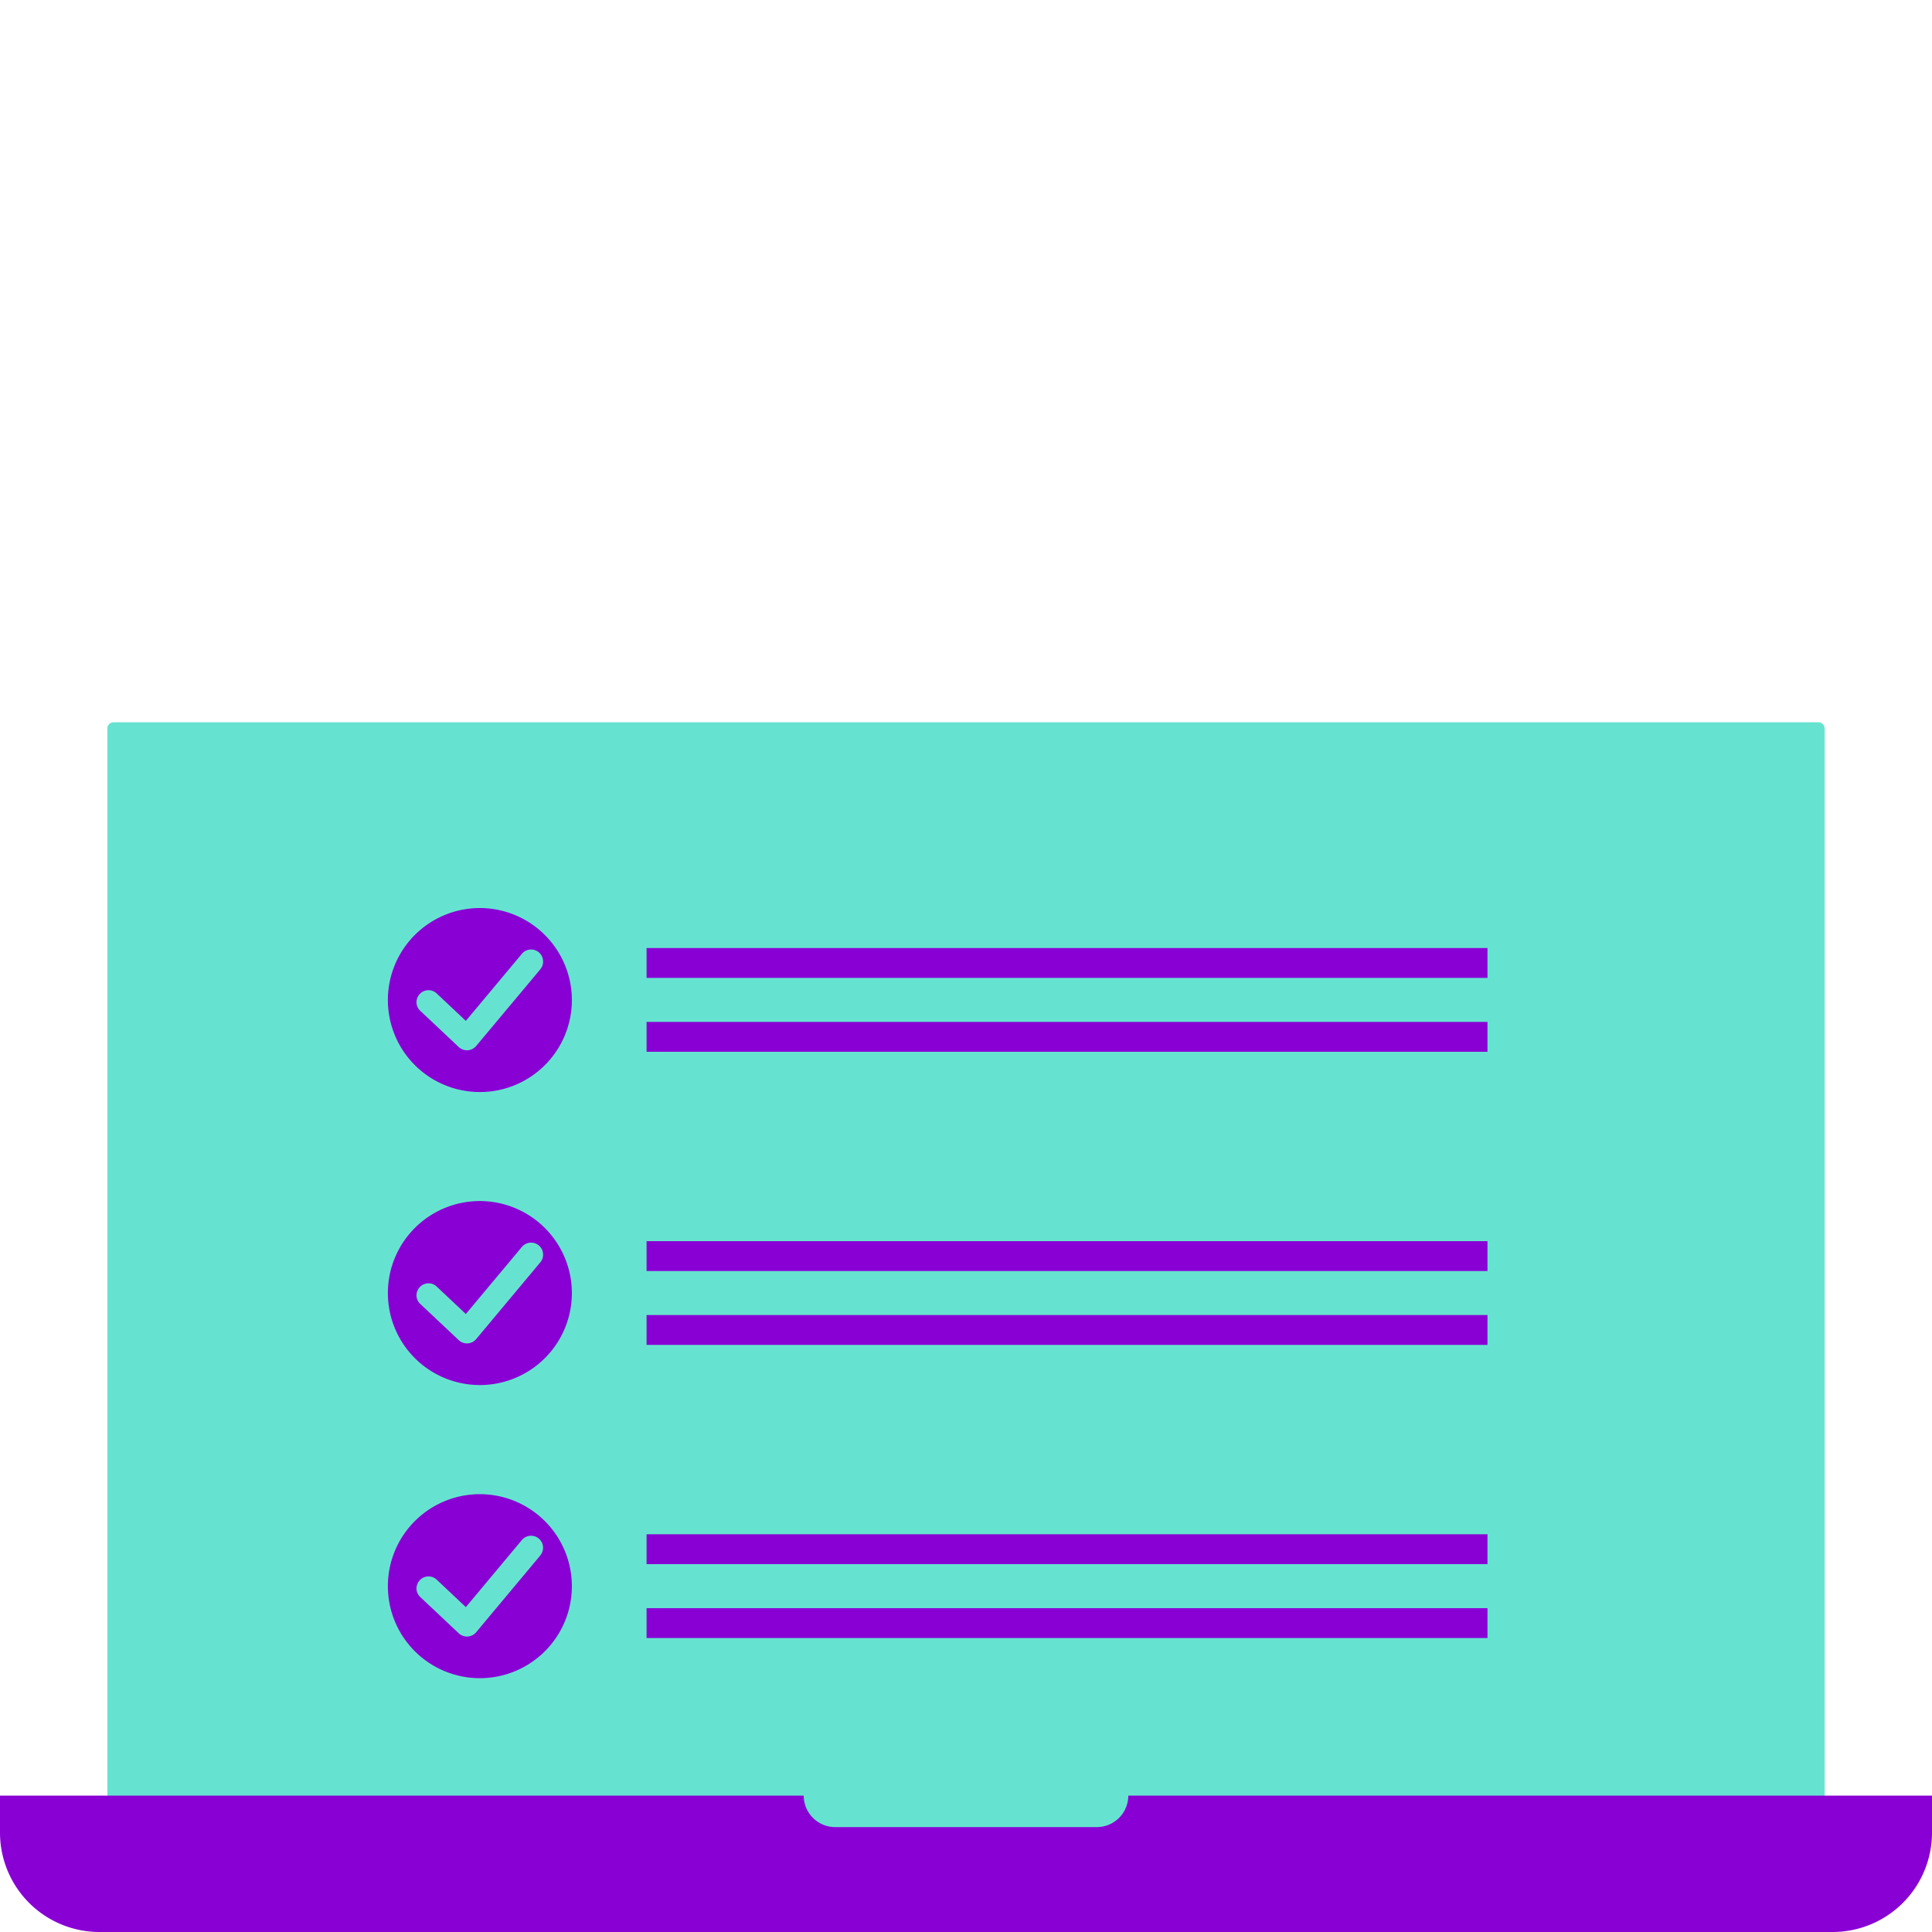
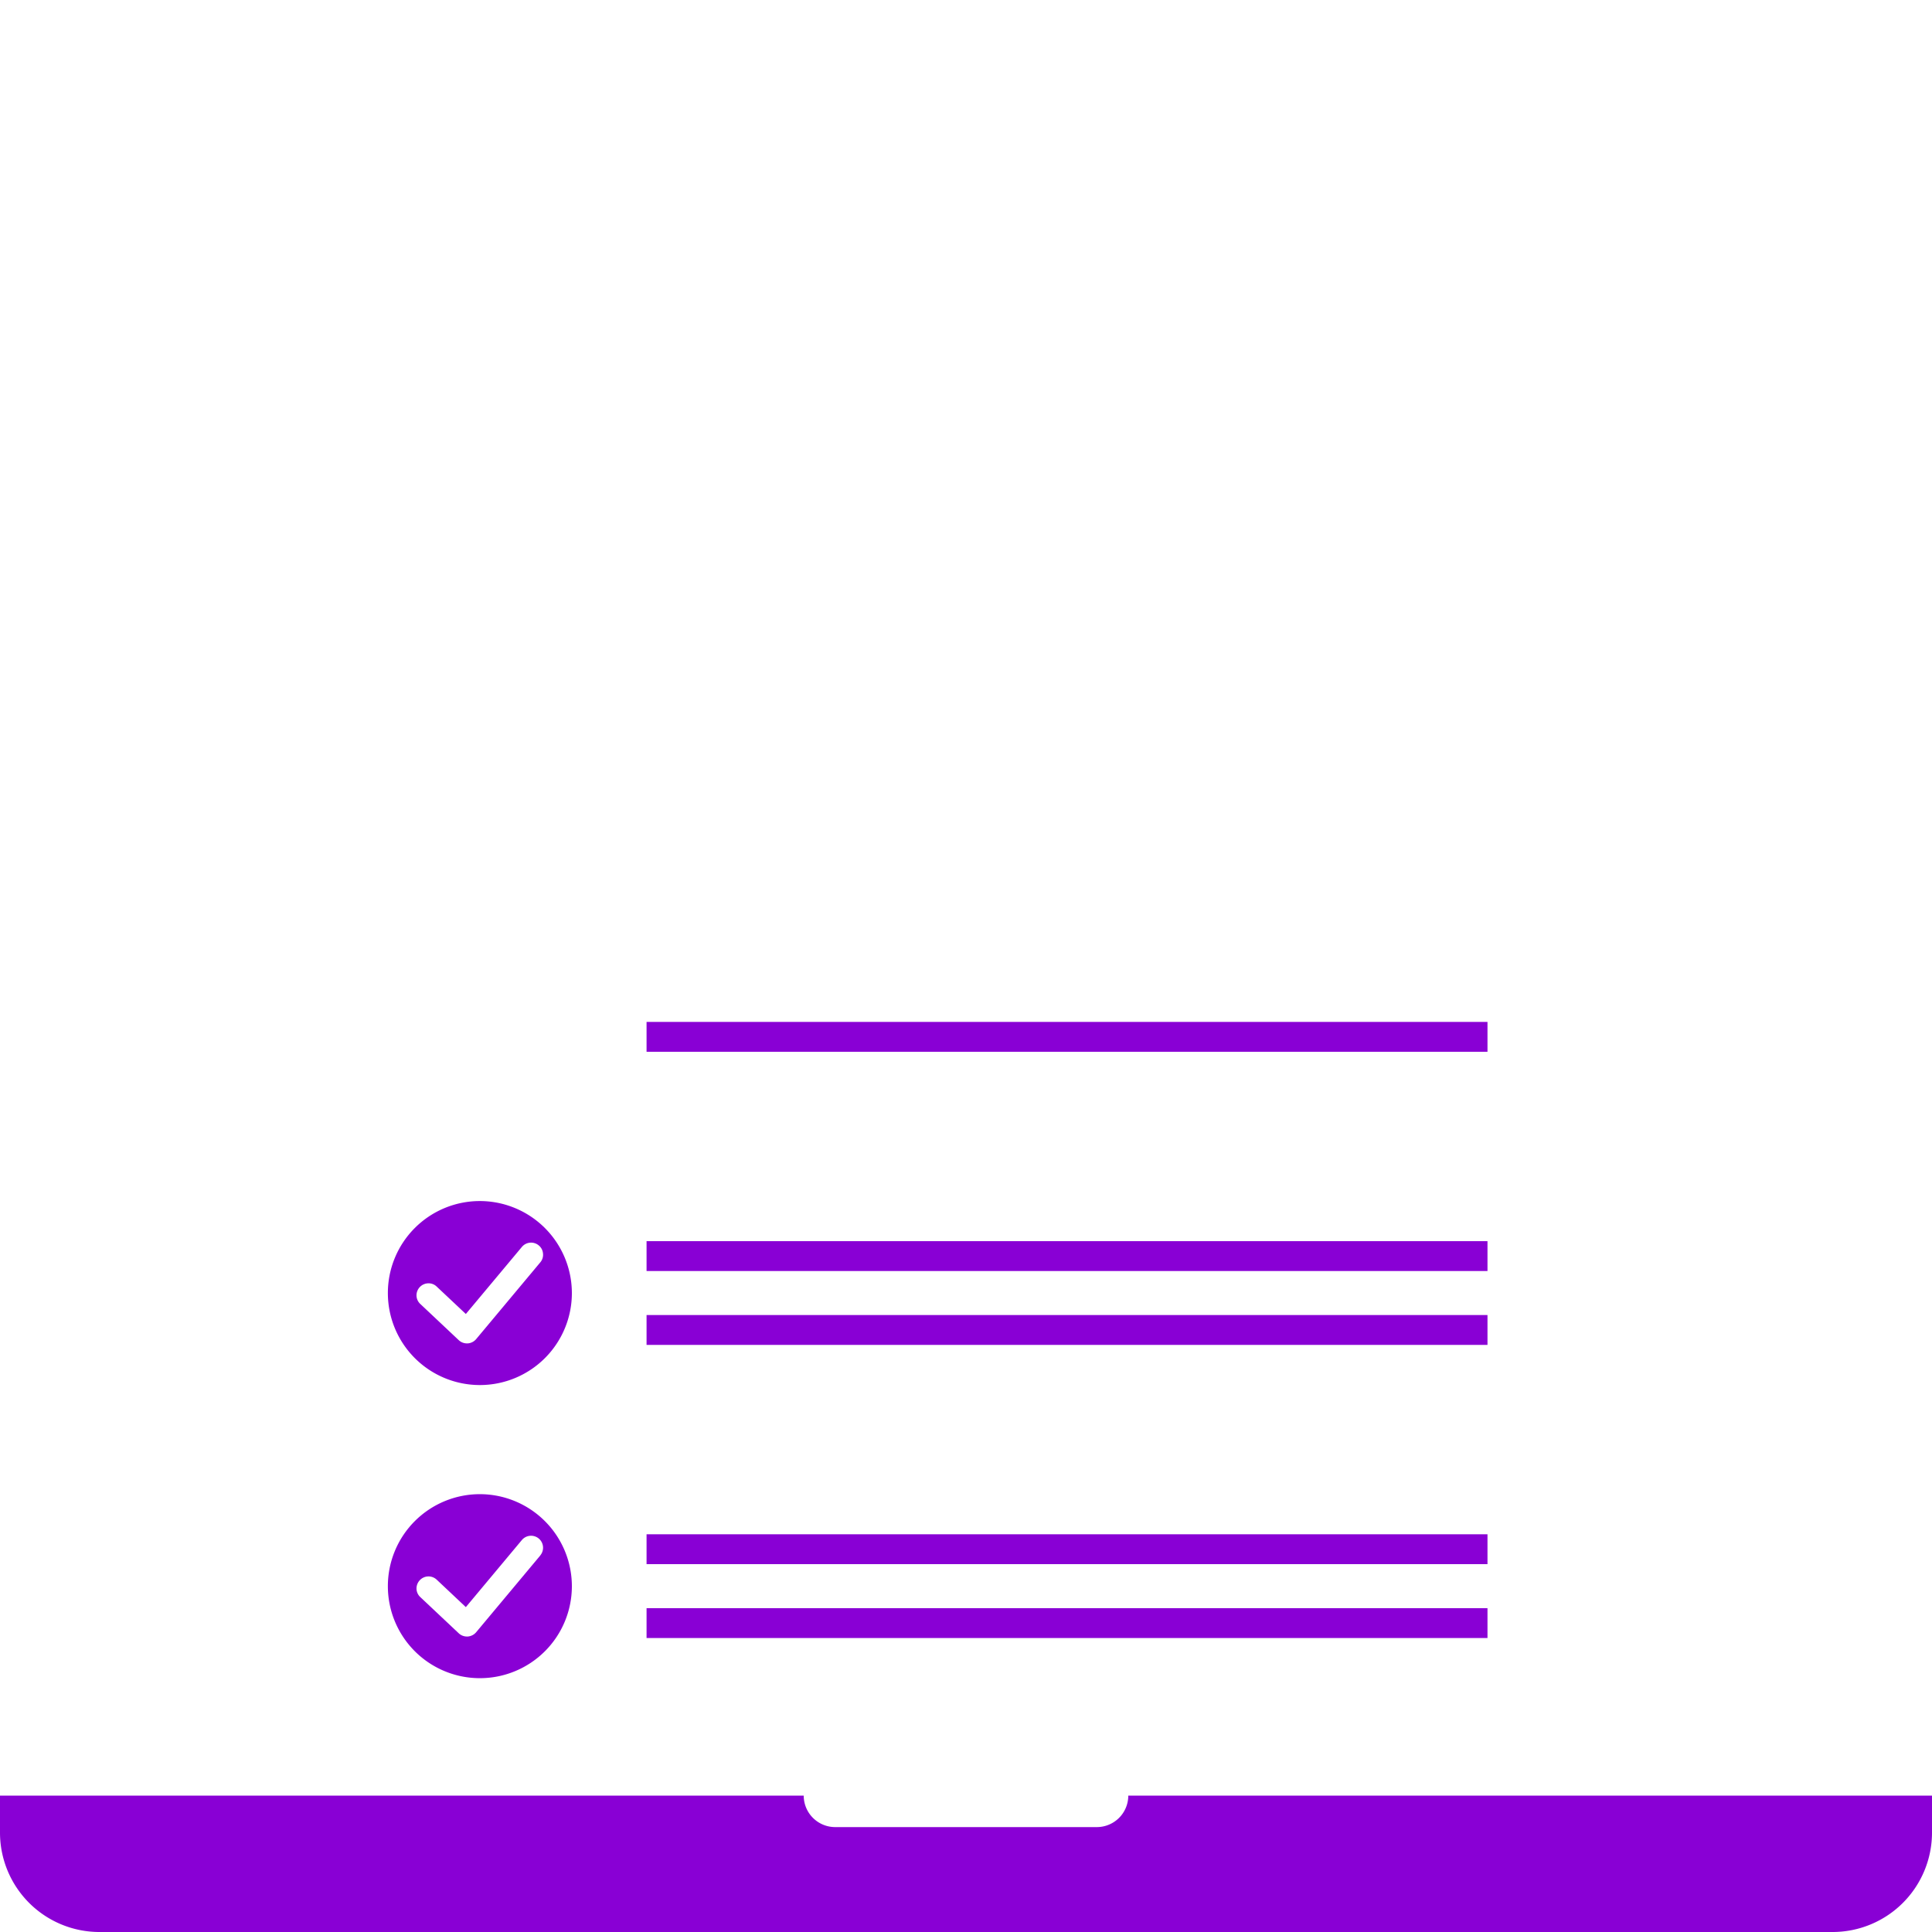
<svg xmlns="http://www.w3.org/2000/svg" id="Layer_1" data-name="Layer 1" viewBox="0 0 500 500">
  <defs>
    <style>.cls-1{fill:#66e3d0;}.cls-2{fill:#8900d5;}</style>
  </defs>
  <title>Íconos</title>
-   <path class="cls-1" d="M29.41,186.92H470.59a1.63,1.63,0,0,1,1.63,1.63v293.8a0,0,0,0,1,0,0H27.78a0,0,0,0,1,0,0V188.55A1.63,1.63,0,0,1,29.41,186.92Z" />
  <path class="cls-2" d="M292,464.7a8.15,8.15,0,0,1-8.15,8.15H216.18A8.15,8.15,0,0,1,208,464.7H0v9.57A25.73,25.73,0,0,0,25.73,500H474.27A25.73,25.73,0,0,0,500,474.27V464.7Z" />
-   <rect class="cls-2" x="167.33" y="245.35" width="217.63" height="7.73" />
  <rect class="cls-2" x="167.33" y="264.47" width="217.63" height="7.73" />
-   <path class="cls-2" d="M124.19,235A23.81,23.81,0,1,0,148,258.78,23.84,23.84,0,0,0,124.19,235Zm15.65,15.85L123.23,270.7a3.16,3.16,0,0,1-2.18,1.11h-.2a3.09,3.09,0,0,1-2.13-.84l-9.93-9.35a3.05,3.05,0,0,1-1-2.15,3.12,3.12,0,0,1,3.11-3.21,3.06,3.06,0,0,1,2.13.86l7.53,7.08,14.5-17.35a3.1,3.1,0,0,1,4.38-.39,3,3,0,0,1,1.09,2.1A3,3,0,0,1,139.84,250.82Z" />
  <rect class="cls-2" x="167.33" y="321.21" width="217.63" height="7.73" />
  <rect class="cls-2" x="167.33" y="340.33" width="217.63" height="7.73" />
  <path class="cls-2" d="M124.19,310.83A23.81,23.81,0,1,0,148,334.64,23.84,23.84,0,0,0,124.19,310.83Zm15.65,15.85-16.61,19.88a3.16,3.16,0,0,1-2.18,1.11h-.2a3.09,3.09,0,0,1-2.13-.84l-9.93-9.35a3.05,3.05,0,0,1-1-2.15,3.12,3.12,0,0,1,3.11-3.21,3,3,0,0,1,2.13.86l7.53,7.08,14.5-17.35a3.1,3.1,0,0,1,4.38-.39,3,3,0,0,1,1.09,2.1A3,3,0,0,1,139.84,326.68Z" />
  <rect class="cls-2" x="167.33" y="397.07" width="217.63" height="7.73" />
  <rect class="cls-2" x="167.33" y="416.19" width="217.63" height="7.73" />
  <path class="cls-2" d="M124.19,386.69A23.81,23.81,0,1,0,148,410.49,23.83,23.83,0,0,0,124.19,386.69Zm15.65,15.85-16.61,19.88a3.16,3.16,0,0,1-2.18,1.11h-.2a3.09,3.09,0,0,1-2.13-.84l-9.93-9.35a3.07,3.07,0,0,1-1-2.15,3.13,3.13,0,0,1,.85-2.23,3.09,3.09,0,0,1,4.39-.13l7.53,7.09,14.5-17.36a3.11,3.11,0,0,1,4.38-.38,3.1,3.1,0,0,1,.38,4.36Z" />
</svg>